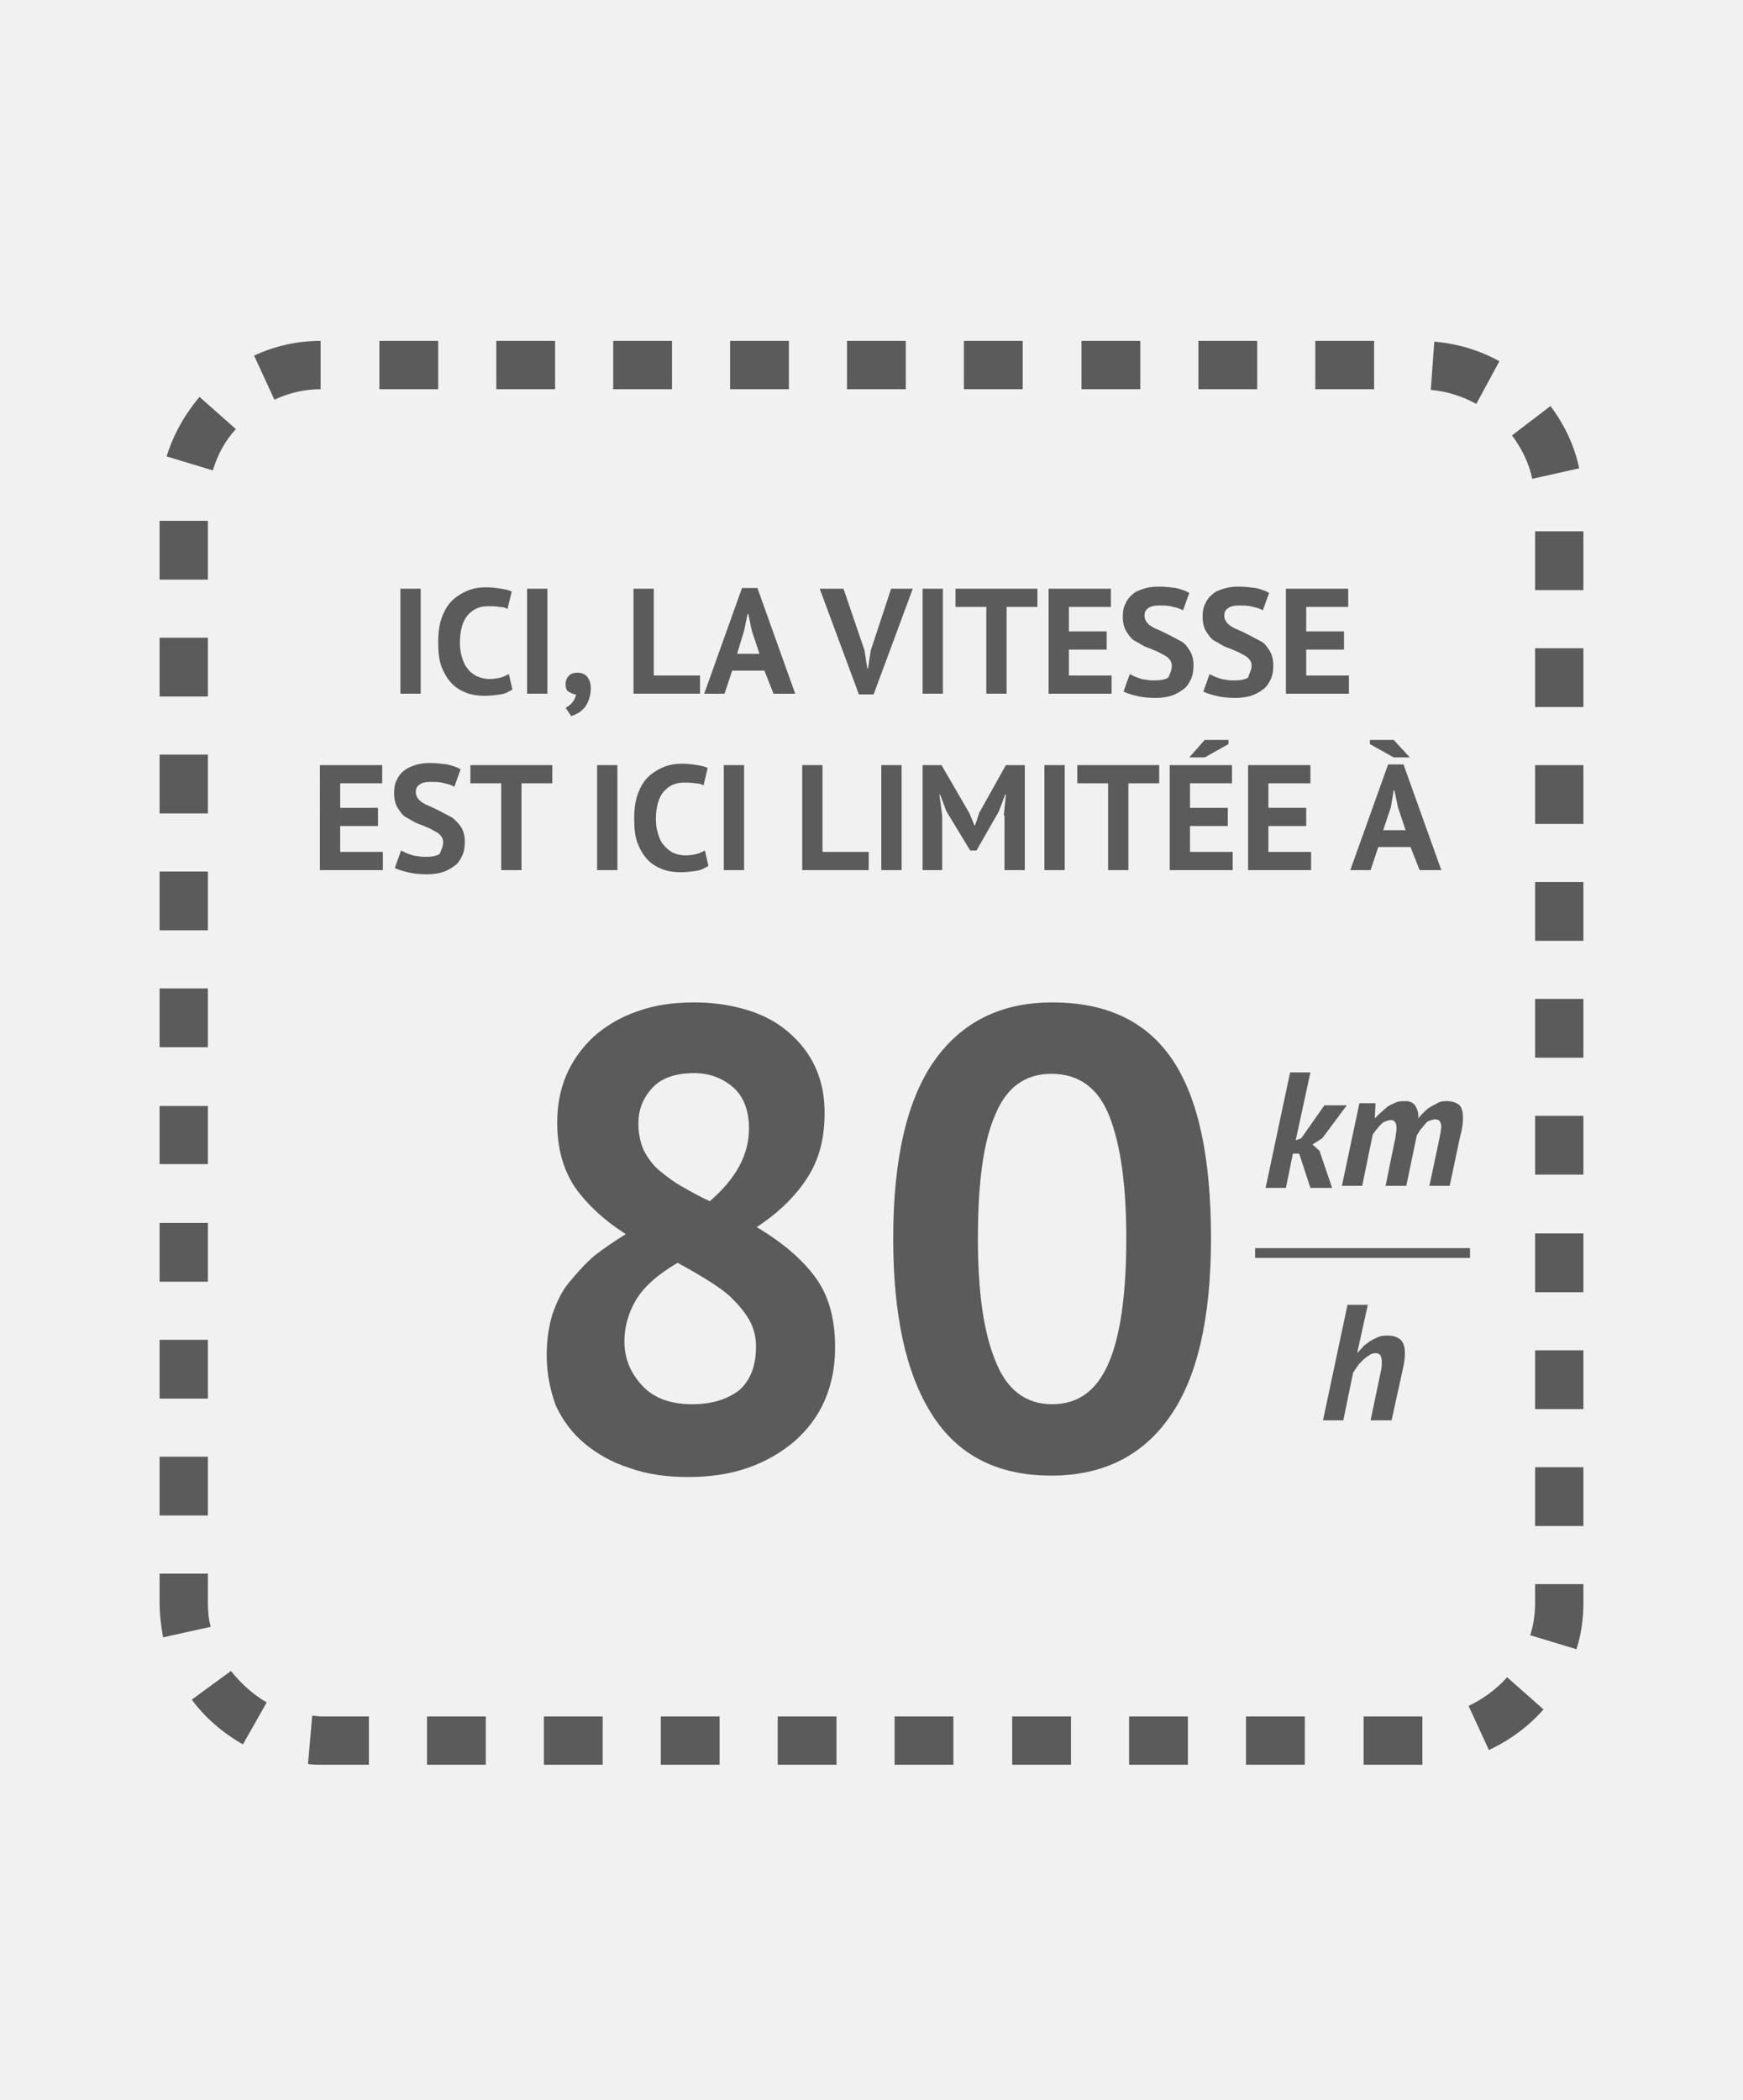
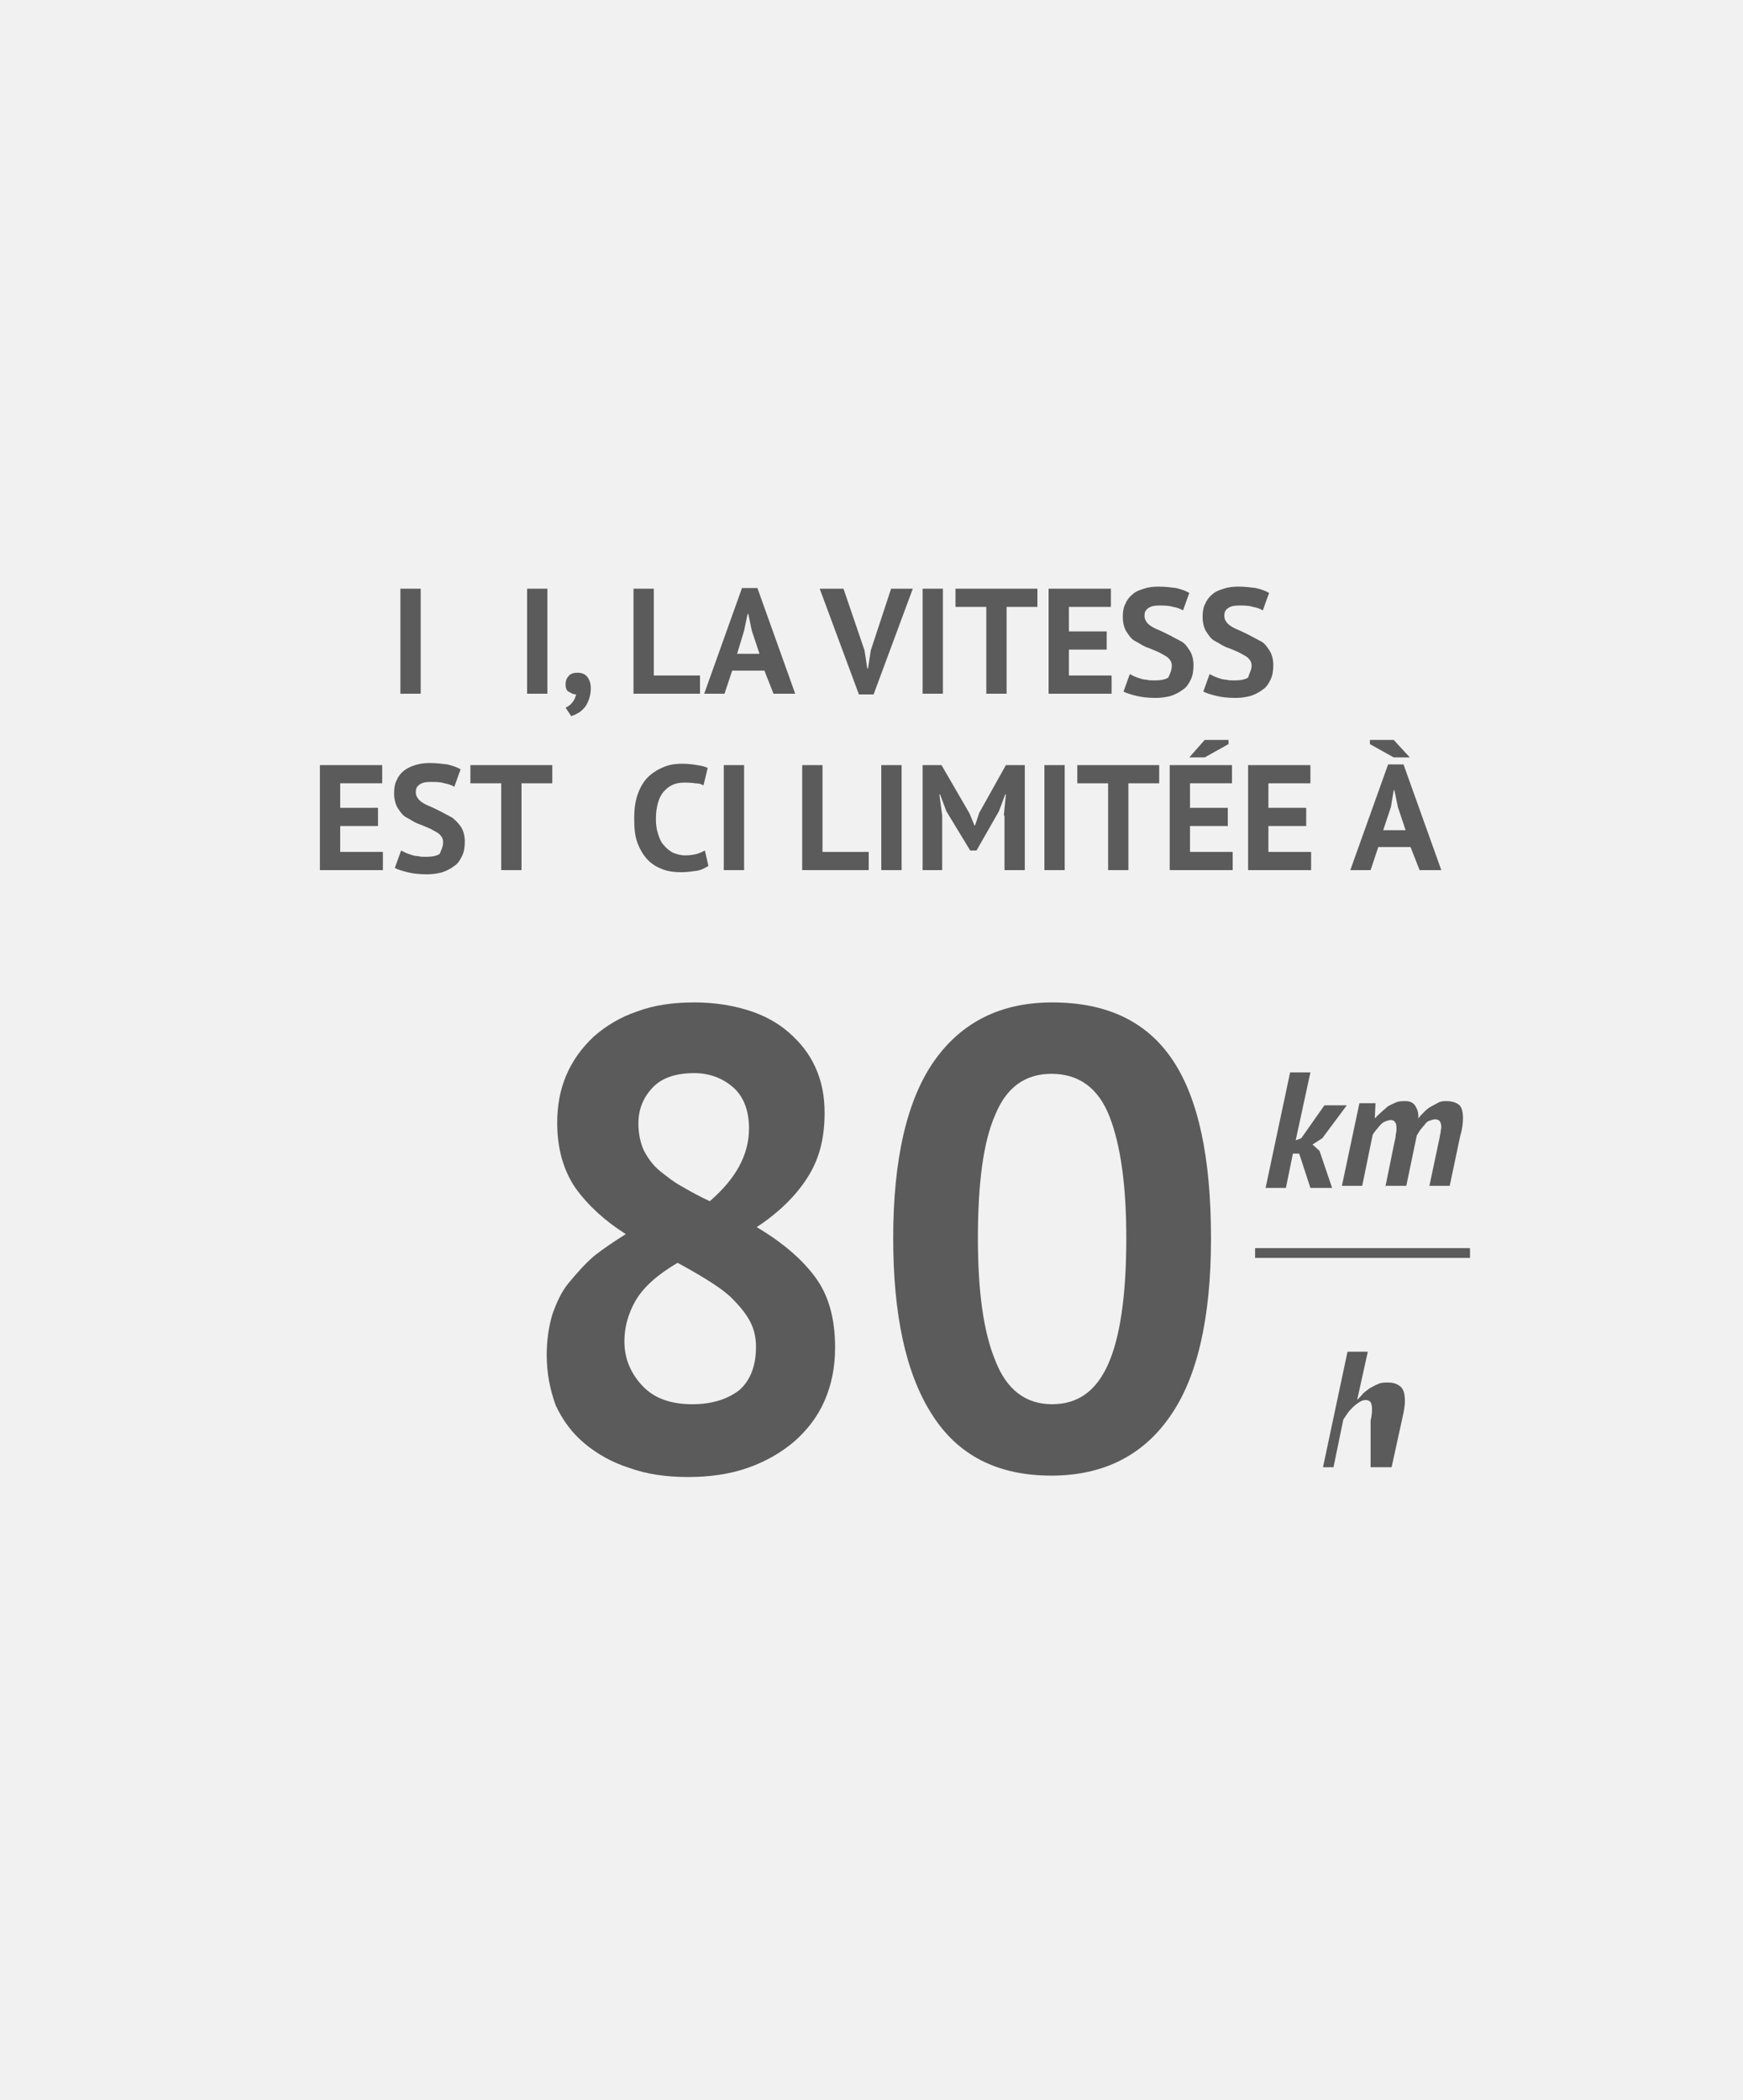
<svg xmlns="http://www.w3.org/2000/svg" version="1.1" id="Ebene_1" x="0px" y="0px" viewBox="0 0 249 300" style="enable-background:new 0 0 249 300;" xml:space="preserve">
  <style type="text/css">
	.st0{fill:#F1F1F1;}
	.st1{fill:#5B5B5B;}
</style>
  <rect y="0" class="st0" width="249" height="300" />
  <g>
    <g>
      <path class="st1" d="M57.2,84.1h2.9v15h-2.9V84.1z" />
-       <path class="st1" d="M73.2,98.5c-0.5,0.3-1,0.6-1.7,0.7c-0.7,0.1-1.4,0.2-2.2,0.2c-0.9,0-1.8-0.1-2.6-0.4    c-0.8-0.3-1.5-0.7-2.1-1.3c-0.6-0.6-1.1-1.4-1.5-2.4c-0.4-1-0.5-2.2-0.5-3.6c0-1.5,0.2-2.7,0.6-3.7c0.4-1,0.9-1.8,1.6-2.4    c0.7-0.6,1.4-1,2.2-1.3c0.8-0.3,1.6-0.4,2.4-0.4c0.9,0,1.6,0.1,2.2,0.2c0.6,0.1,1.1,0.2,1.5,0.4l-0.6,2.5    c-0.3-0.2-0.7-0.3-1.2-0.3c-0.4-0.1-1-0.1-1.6-0.1c-1.2,0-2.1,0.4-2.9,1.3c-0.7,0.8-1.1,2.2-1.1,3.9c0,0.8,0.1,1.5,0.3,2.1    c0.2,0.6,0.4,1.2,0.8,1.6c0.3,0.5,0.8,0.8,1.3,1.1c0.5,0.2,1.1,0.4,1.8,0.4c0.6,0,1.2-0.1,1.6-0.2c0.4-0.1,0.8-0.3,1.2-0.5    L73.2,98.5z" />
      <path class="st1" d="M75.3,84.1h2.9v15h-2.9V84.1z" />
      <path class="st1" d="M80.8,97.7c0-0.5,0.2-0.9,0.5-1.2c0.3-0.3,0.7-0.4,1.2-0.4c0.6,0,1.1,0.2,1.4,0.6c0.3,0.4,0.5,0.9,0.5,1.6    c0,0.6-0.1,1.2-0.3,1.7c-0.2,0.5-0.4,0.9-0.7,1.2c-0.3,0.3-0.6,0.6-0.9,0.7c-0.3,0.2-0.6,0.3-0.9,0.4l-0.8-1.2    c0.4-0.2,0.7-0.4,1-0.8c0.3-0.4,0.4-0.7,0.5-1.1c-0.3,0-0.6-0.1-0.9-0.3C80.9,98.7,80.8,98.3,80.8,97.7z" />
      <path class="st1" d="M100,99.1h-9.5v-15h2.9v12.4h6.6V99.1z" />
      <path class="st1" d="M109.2,95.8h-4.6l-1.1,3.3h-2.9l5.4-15.1h2.2l5.4,15.1h-3.1L109.2,95.8z M105.3,93.4h3.2l-1.1-3.3l-0.5-2.4    h-0.1l-0.5,2.4L105.3,93.4z" />
      <path class="st1" d="M123.5,92.9l0.4,2.6h0.1l0.4-2.6l2.9-8.8h3.1l-5.6,15.1h-2.1l-5.6-15.1h3.4L123.5,92.9z" />
      <path class="st1" d="M131.8,84.1h2.9v15h-2.9V84.1z" />
      <path class="st1" d="M148.2,86.7h-4.4v12.4h-2.9V86.7h-4.4v-2.6h11.7V86.7z" />
      <path class="st1" d="M149.8,84.1h8.9v2.6h-6v3.5h5.4v2.6h-5.4v3.7h6.1v2.6h-9V84.1z" />
      <path class="st1" d="M167.4,95.1c0-0.5-0.2-0.8-0.5-1.1c-0.3-0.3-0.8-0.5-1.3-0.8c-0.5-0.2-1.1-0.5-1.7-0.7    c-0.6-0.2-1.1-0.6-1.7-0.9s-0.9-0.8-1.3-1.4c-0.3-0.5-0.5-1.2-0.5-2.1c0-0.7,0.1-1.4,0.4-1.9c0.2-0.5,0.6-1,1-1.3    c0.4-0.4,1-0.6,1.6-0.8c0.6-0.2,1.3-0.3,2.1-0.3c0.9,0,1.7,0.1,2.5,0.2c0.8,0.2,1.4,0.4,1.9,0.7l-0.9,2.5    c-0.3-0.2-0.8-0.4-1.4-0.5c-0.6-0.2-1.3-0.2-2-0.2c-0.7,0-1.2,0.1-1.6,0.4c-0.4,0.3-0.5,0.6-0.5,1.1c0,0.4,0.2,0.8,0.5,1.1    c0.3,0.3,0.8,0.6,1.3,0.8c0.5,0.2,1.1,0.5,1.7,0.8c0.6,0.3,1.1,0.6,1.7,0.9s0.9,0.8,1.3,1.4c0.3,0.5,0.5,1.2,0.5,2    s-0.1,1.5-0.4,2.1s-0.6,1.1-1.1,1.4c-0.5,0.4-1.1,0.7-1.7,0.9c-0.7,0.2-1.4,0.3-2.2,0.3c-1.1,0-2-0.1-2.8-0.3    c-0.8-0.2-1.4-0.4-1.8-0.6l0.9-2.5c0.2,0.1,0.4,0.2,0.6,0.3s0.5,0.2,0.8,0.3c0.3,0.1,0.6,0.2,1,0.2c0.3,0.1,0.7,0.1,1.1,0.1    c0.9,0,1.5-0.1,2-0.4C167.2,96.1,167.4,95.7,167.4,95.1z" />
      <path class="st1" d="M178.8,95.1c0-0.5-0.2-0.8-0.5-1.1c-0.3-0.3-0.8-0.5-1.3-0.8c-0.5-0.2-1.1-0.5-1.7-0.7    c-0.6-0.2-1.1-0.6-1.7-0.9s-0.9-0.8-1.3-1.4c-0.3-0.5-0.5-1.2-0.5-2.1c0-0.7,0.1-1.4,0.4-1.9c0.2-0.5,0.6-1,1-1.3    c0.4-0.4,1-0.6,1.6-0.8c0.6-0.2,1.3-0.3,2.1-0.3c0.9,0,1.7,0.1,2.5,0.2c0.8,0.2,1.4,0.4,1.9,0.7l-0.9,2.5    c-0.3-0.2-0.8-0.4-1.4-0.5c-0.6-0.2-1.3-0.2-2-0.2c-0.7,0-1.2,0.1-1.6,0.4c-0.4,0.3-0.5,0.6-0.5,1.1c0,0.4,0.2,0.8,0.5,1.1    c0.3,0.3,0.8,0.6,1.3,0.8c0.5,0.2,1.1,0.5,1.7,0.8c0.6,0.3,1.1,0.6,1.7,0.9s0.9,0.8,1.3,1.4c0.3,0.5,0.5,1.2,0.5,2    s-0.1,1.5-0.4,2.1c-0.3,0.6-0.6,1.1-1.1,1.4c-0.5,0.4-1.1,0.7-1.7,0.9c-0.7,0.2-1.4,0.3-2.2,0.3c-1.1,0-2-0.1-2.8-0.3    c-0.8-0.2-1.4-0.4-1.8-0.6l0.9-2.5c0.2,0.1,0.4,0.2,0.6,0.3c0.2,0.1,0.5,0.2,0.8,0.3c0.3,0.1,0.6,0.2,1,0.2    c0.3,0.1,0.7,0.1,1.1,0.1c0.9,0,1.5-0.1,2-0.4C178.5,96.1,178.8,95.7,178.8,95.1z" />
-       <path class="st1" d="M183.7,84.1h8.9v2.6h-6v3.5h5.4v2.6h-5.4v3.7h6.1v2.6h-9V84.1z" />
      <path class="st1" d="M45.7,109.3h8.9v2.6h-6v3.5H54v2.6h-5.4v3.7h6.1v2.6h-9V109.3z" />
      <path class="st1" d="M63.3,120.3c0-0.5-0.2-0.8-0.5-1.1c-0.3-0.3-0.8-0.5-1.3-0.8c-0.5-0.2-1.1-0.5-1.7-0.7    c-0.6-0.2-1.1-0.6-1.7-0.9s-0.9-0.8-1.3-1.4c-0.3-0.5-0.5-1.2-0.5-2.1c0-0.7,0.1-1.4,0.4-1.9c0.2-0.5,0.6-1,1-1.3    c0.5-0.4,1-0.6,1.6-0.8c0.6-0.2,1.3-0.3,2.1-0.3c0.9,0,1.7,0.1,2.5,0.2c0.8,0.2,1.4,0.4,1.9,0.7l-0.9,2.5    c-0.3-0.2-0.8-0.4-1.4-0.5c-0.6-0.2-1.3-0.2-2-0.2c-0.7,0-1.2,0.1-1.6,0.4c-0.4,0.3-0.5,0.6-0.5,1.1c0,0.4,0.2,0.8,0.5,1.1    c0.3,0.3,0.8,0.6,1.3,0.8c0.5,0.2,1.1,0.5,1.7,0.8c0.6,0.3,1.1,0.6,1.7,0.9c0.5,0.4,0.9,0.8,1.3,1.4c0.3,0.5,0.5,1.2,0.5,2    s-0.1,1.5-0.4,2.1c-0.3,0.6-0.6,1.1-1.1,1.4c-0.5,0.4-1.1,0.7-1.7,0.9c-0.7,0.2-1.4,0.3-2.2,0.3c-1.1,0-2-0.1-2.8-0.3    c-0.8-0.2-1.4-0.4-1.8-0.6l0.9-2.5c0.2,0.1,0.4,0.2,0.6,0.3c0.2,0.1,0.5,0.2,0.8,0.3c0.3,0.1,0.6,0.2,1,0.2    c0.4,0.1,0.7,0.1,1.1,0.1c0.9,0,1.5-0.1,2-0.4C63.1,121.3,63.3,120.9,63.3,120.3z" />
      <path class="st1" d="M78.9,111.9h-4.4v12.4h-2.9v-12.4h-4.4v-2.6h11.7V111.9z" />
-       <path class="st1" d="M85.3,109.3h2.9v15h-2.9V109.3z" />
      <path class="st1" d="M101.2,123.7c-0.5,0.3-1,0.6-1.7,0.7c-0.7,0.1-1.4,0.2-2.2,0.2c-0.9,0-1.8-0.1-2.6-0.4    c-0.8-0.3-1.5-0.7-2.1-1.3c-0.6-0.6-1.1-1.4-1.5-2.4c-0.4-1-0.5-2.2-0.5-3.6c0-1.5,0.2-2.7,0.6-3.7c0.4-1,0.9-1.8,1.6-2.4    c0.7-0.6,1.4-1,2.2-1.3c0.8-0.3,1.6-0.4,2.4-0.4c0.9,0,1.6,0.1,2.2,0.2c0.6,0.1,1.1,0.2,1.5,0.4l-0.6,2.5    c-0.3-0.2-0.7-0.3-1.2-0.3c-0.5-0.1-1-0.1-1.6-0.1c-1.2,0-2.1,0.4-2.9,1.3c-0.7,0.8-1.1,2.2-1.1,3.9c0,0.8,0.1,1.5,0.3,2.1    c0.2,0.6,0.4,1.2,0.8,1.6c0.4,0.5,0.8,0.8,1.3,1.1c0.5,0.2,1.1,0.4,1.8,0.4c0.6,0,1.2-0.1,1.6-0.2c0.4-0.1,0.8-0.3,1.2-0.5    L101.2,123.7z" />
      <path class="st1" d="M103.4,109.3h2.9v15h-2.9V109.3z" />
      <path class="st1" d="M124.1,124.3h-9.5v-15h2.9v12.4h6.6V124.3z" />
      <path class="st1" d="M125.9,109.3h2.9v15h-2.9V109.3z" />
      <path class="st1" d="M143.4,116.5l0.3-3h-0.1l-0.9,2.4l-3.2,5.6h-0.9l-3.4-5.6l-0.9-2.4h-0.1l0.4,3v7.8h-2.8v-15h2.7l4,6.9    l0.7,1.7h0.1l0.6-1.8l3.8-6.8h2.7v15h-2.9V116.5z" />
      <path class="st1" d="M149.2,109.3h2.9v15h-2.9V109.3z" />
      <path class="st1" d="M165.6,111.9h-4.4v12.4h-2.9v-12.4h-4.4v-2.6h11.7V111.9z" />
      <path class="st1" d="M167.1,109.3h8.9v2.6h-6v3.5h5.4v2.6h-5.4v3.7h6.1v2.6h-9V109.3z M172.1,105.7h3.4v0.6l-3.4,1.9h-2.2    L172.1,105.7z" />
      <path class="st1" d="M178.3,109.3h8.9v2.6h-6v3.5h5.4v2.6h-5.4v3.7h6.1v2.6h-9V109.3z" />
      <path class="st1" d="M201.5,121h-4.6l-1.1,3.3h-2.9l5.4-15.1h2.2l5.4,15.1h-3.1L201.5,121z M201.4,108.2h-2.3l-3.4-1.9v-0.6h3.4    L201.4,108.2z M197.6,118.6h3.2l-1.1-3.3l-0.5-2.4h-0.1l-0.4,2.4L197.6,118.6z" />
      <path class="st1" d="M78.1,193.6c0-2.2,0.3-4.1,0.8-5.8c0.6-1.7,1.3-3.3,2.4-4.6s2.2-2.6,3.6-3.8c1.4-1.1,2.9-2.1,4.5-3.1    c-3-1.9-5.4-4.1-7.2-6.6c-1.7-2.5-2.6-5.6-2.6-9.3c0-2.4,0.4-4.7,1.3-6.8c0.9-2.1,2.2-3.9,3.9-5.5c1.7-1.5,3.8-2.8,6.2-3.6    c2.4-0.9,5.1-1.3,8.2-1.3c2.8,0,5.3,0.4,7.6,1.1c2.3,0.7,4.3,1.8,5.9,3.2c1.6,1.4,2.9,3,3.8,5c0.9,2,1.3,4.1,1.3,6.5    c0,3.7-0.8,6.7-2.5,9.3c-1.6,2.5-4,4.9-7.2,7c3.7,2.2,6.5,4.6,8.4,7.2c1.9,2.6,2.8,5.9,2.8,10c0,2.8-0.5,5.3-1.5,7.6    c-1,2.3-2.5,4.2-4.3,5.8c-1.9,1.6-4.1,2.9-6.7,3.8c-2.6,0.9-5.4,1.3-8.5,1.3c-3.1,0-5.9-0.4-8.4-1.3c-2.5-0.8-4.6-2-6.4-3.5    c-1.8-1.5-3.1-3.3-4.1-5.4C78.6,198.6,78.1,196.2,78.1,193.6z M108,192.4c0-1.4-0.3-2.7-1-3.9c-0.7-1.2-1.6-2.2-2.6-3.2    c-1.1-1-2.3-1.8-3.6-2.6c-1.3-0.8-2.7-1.6-4-2.3c-2.9,1.7-4.9,3.5-6,5.4c-1.1,1.9-1.6,3.9-1.6,5.8c0,2.5,0.9,4.6,2.6,6.4    c1.7,1.8,4.1,2.6,7.1,2.6c2.8,0,5-0.7,6.7-2C107.2,197.2,108,195.1,108,192.4z M91.2,160.5c0,1.5,0.3,2.8,0.8,3.9    c0.6,1.1,1.3,2.1,2.3,2.9c1,0.8,2,1.6,3.3,2.3c1.2,0.7,2.5,1.4,3.8,2c3.7-3.2,5.6-6.6,5.6-10.4c0-2.6-0.8-4.6-2.3-5.9    c-1.5-1.3-3.4-2-5.5-2c-2.7,0-4.7,0.7-6,2.1C91.8,156.9,91.2,158.6,91.2,160.5z" />
      <path class="st1" d="M127.6,176.9c0-11.4,2-19.9,5.9-25.4c3.9-5.5,9.5-8.3,16.8-8.3c7.8,0,13.5,2.7,17.2,8.2    c3.7,5.5,5.5,14,5.5,25.5c0,11.5-2,20-5.9,25.5c-3.9,5.6-9.6,8.4-16.9,8.4c-7.7,0-13.4-2.9-17.1-8.8    C129.4,196.2,127.6,187.8,127.6,176.9z M139.7,176.9c0,7.6,0.8,13.4,2.5,17.5c1.6,4.1,4.3,6.2,8.1,6.2c3.7,0,6.3-1.9,8-5.7    c1.7-3.8,2.6-9.8,2.6-18c0-7.5-0.8-13.3-2.4-17.4c-1.6-4.1-4.4-6.1-8.3-6.1c-3.7,0-6.4,1.9-8,5.8    C140.5,163,139.7,168.9,139.7,176.9z" />
    </g>
    <g>
-       <path class="st1" d="M203.2,252.1h-8.4v-6.9h8.4L203.2,252.1z M186.4,252.1H178v-6.9h8.4V252.1z M169.7,252.1h-8.4v-6.9h8.4V252.1    z M153,252.1h-8.4v-6.9h8.4V252.1z M136.2,252.1h-8.4v-6.9h8.4V252.1z M119.5,252.1h-8.4v-6.9h8.4V252.1z M102.8,252.1h-8.4v-6.9    h8.4V252.1z M86.1,252.1h-8.4v-6.9h8.4V252.1z M69.4,252.1H61v-6.9h8.4V252.1z M52.7,252.1h-6.8c-0.6,0-1.2,0-1.9-0.1l0.6-6.9    c0.4,0,0.9,0.1,1.3,0.1h6.8V252.1z M212.7,250l-2.9-6.3c2.1-1,4-2.4,5.5-4.1l5.2,4.6C218.4,246.6,215.7,248.6,212.7,250z     M34.7,249.2c-2.8-1.6-5.4-3.8-7.3-6.4l5.6-4.1c1.4,1.8,3.2,3.4,5.1,4.5L34.7,249.2z M225.2,235.6l-6.6-2c0.5-1.5,0.7-3.1,0.7-4.6    v-2.7h6.9v2.7C226.2,231.2,225.9,233.5,225.2,235.6z M23.3,233.9c-0.3-1.6-0.5-3.3-0.5-4.9v-4.2h6.9v4.2c0,1.2,0.1,2.3,0.4,3.4    L23.3,233.9z M226.2,218h-6.9v-8.4h6.9V218z M29.7,216.5h-6.9v-8.4h6.9V216.5z M226.2,201.3h-6.9v-8.4h6.9V201.3z M29.7,199.8    h-6.9v-8.4h6.9V199.8z M226.2,184.6h-6.9v-8.4h6.9V184.6z M29.7,183.1h-6.9v-8.4h6.9V183.1z M226.2,167.8h-6.9v-8.4h6.9V167.8z     M29.7,166.3h-6.9V158h6.9V166.3z M226.2,151.1h-6.9v-8.4h6.9V151.1z M29.7,149.6h-6.9v-8.4h6.9V149.6z M226.2,134.4h-6.9v-8.4    h6.9V134.4z M29.7,132.9h-6.9v-8.4h6.9V132.9z M226.2,117.7h-6.9v-8.4h6.9V117.7z M29.7,116.2h-6.9v-8.4h6.9V116.2z M226.2,101    h-6.9v-8.4h6.9V101z M29.7,99.5h-6.9v-8.4h6.9V99.5z M226.2,84.3h-6.9v-8.4h6.9V84.3z M29.7,82.8h-6.9v-8.4h6.9V82.8z M218.9,68.4    c-0.5-2.3-1.5-4.3-2.9-6.2l5.5-4.2c2,2.7,3.4,5.6,4.1,8.9L218.9,68.4z M30.4,67.2l-6.6-2c1-3.2,2.6-6,4.7-8.5l5.2,4.6    C32.2,62.9,31.1,64.9,30.4,67.2z M210.9,57.7c-2-1.1-4.2-1.8-6.5-2l0.5-6.9c3.3,0.3,6.4,1.2,9.3,2.8L210.9,57.7z M39.2,57.1    l-2.9-6.3c3-1.4,6.2-2.1,9.5-2.1l0,6.9C43.6,55.6,41.3,56.1,39.2,57.1z M196.3,55.6h-8.4v-6.9h8.4V55.6z M179.6,55.6h-8.4v-6.9    h8.4V55.6z M162.9,55.6h-8.4v-6.9h8.4V55.6z M146.1,55.6h-8.4v-6.9h8.4V55.6z M129.4,55.6h-8.4v-6.9h8.4V55.6z M112.7,55.6h-8.4    v-6.9h8.4V55.6z M96,55.6h-8.4v-6.9H96V55.6z M79.3,55.6h-8.4v-6.9h8.4V55.6z M62.6,55.6h-8.4v-6.9h8.4V55.6z" />
-     </g>
+       </g>
    <g>
      <path class="st1" d="M185.6,164.8h-0.9l-1,4.9h-2.9l3.5-16.5h2.9l-2.1,9.7l0.8-0.3l3.3-4.7h3.2l-3.5,4.7l-1.4,0.9l1,0.9l1.8,5.3    h-3.1L185.6,164.8z" />
      <path class="st1" d="M197.9,169.6l1.3-6.4c0.1-0.4,0.2-0.8,0.2-1.2c0.1-0.3,0.1-0.6,0.1-0.9c0-0.7-0.3-1.1-0.8-1.1    c-0.3,0-0.5,0.1-0.8,0.2c-0.3,0.1-0.5,0.3-0.7,0.5c-0.2,0.2-0.4,0.5-0.6,0.7c-0.2,0.3-0.4,0.5-0.5,0.7l-1.5,7.3h-2.9l2.5-11.8h2.3    l-0.1,2.1h0.1c0.2-0.3,0.5-0.5,0.8-0.8c0.3-0.3,0.6-0.5,0.9-0.8c0.3-0.2,0.7-0.4,1.2-0.6c0.4-0.2,0.9-0.2,1.4-0.2    c0.6,0,1.1,0.2,1.4,0.7c0.3,0.5,0.5,1.1,0.4,1.8c0.2-0.3,0.5-0.6,0.8-0.9c0.3-0.3,0.6-0.6,1-0.8c0.4-0.2,0.7-0.4,1.1-0.6    s0.8-0.2,1.2-0.2c0.7,0,1.3,0.2,1.7,0.5c0.4,0.3,0.6,1,0.6,1.9c0,0.7-0.1,1.6-0.4,2.6l-1.5,7.1h-2.9l1.4-6.6    c0.1-0.4,0.1-0.7,0.2-1c0-0.3,0.1-0.6,0.1-0.8c0-0.4-0.1-0.6-0.2-0.8c-0.1-0.2-0.4-0.3-0.7-0.3c-0.2,0-0.5,0.1-0.8,0.2    c-0.3,0.1-0.5,0.3-0.7,0.6c-0.2,0.2-0.4,0.5-0.6,0.7c-0.2,0.3-0.3,0.5-0.5,0.8l-1.5,7.2H197.9z" />
-       <path class="st1" d="M195.8,202.9l1.4-6.7c0.2-0.7,0.2-1.3,0.2-1.7c0-0.4-0.1-0.7-0.2-0.9c-0.2-0.2-0.4-0.3-0.7-0.3    c-0.3,0-0.6,0.1-0.9,0.3c-0.3,0.2-0.6,0.4-0.9,0.7s-0.6,0.6-0.8,0.9s-0.4,0.6-0.6,0.9l-1.4,6.8H189l3.5-16.5h2.9l-1.5,6.8h0.1    c0.2-0.3,0.5-0.5,0.7-0.8c0.3-0.3,0.6-0.5,1-0.8c0.4-0.2,0.7-0.4,1.2-0.6c0.4-0.2,0.9-0.2,1.4-0.2c0.8,0,1.3,0.2,1.8,0.6    c0.4,0.4,0.6,1,0.6,2c0,0.6-0.1,1.3-0.3,2.2l-1.6,7.3H195.8z" />
+       <path class="st1" d="M195.8,202.9c0.2-0.7,0.2-1.3,0.2-1.7c0-0.4-0.1-0.7-0.2-0.9c-0.2-0.2-0.4-0.3-0.7-0.3    c-0.3,0-0.6,0.1-0.9,0.3c-0.3,0.2-0.6,0.4-0.9,0.7s-0.6,0.6-0.8,0.9s-0.4,0.6-0.6,0.9l-1.4,6.8H189l3.5-16.5h2.9l-1.5,6.8h0.1    c0.2-0.3,0.5-0.5,0.7-0.8c0.3-0.3,0.6-0.5,1-0.8c0.4-0.2,0.7-0.4,1.2-0.6c0.4-0.2,0.9-0.2,1.4-0.2c0.8,0,1.3,0.2,1.8,0.6    c0.4,0.4,0.6,1,0.6,2c0,0.6-0.1,1.3-0.3,2.2l-1.6,7.3H195.8z" />
    </g>
    <g>
      <rect x="179.3" y="178.3" class="st1" width="30.7" height="1.4" />
    </g>
  </g>
</svg>